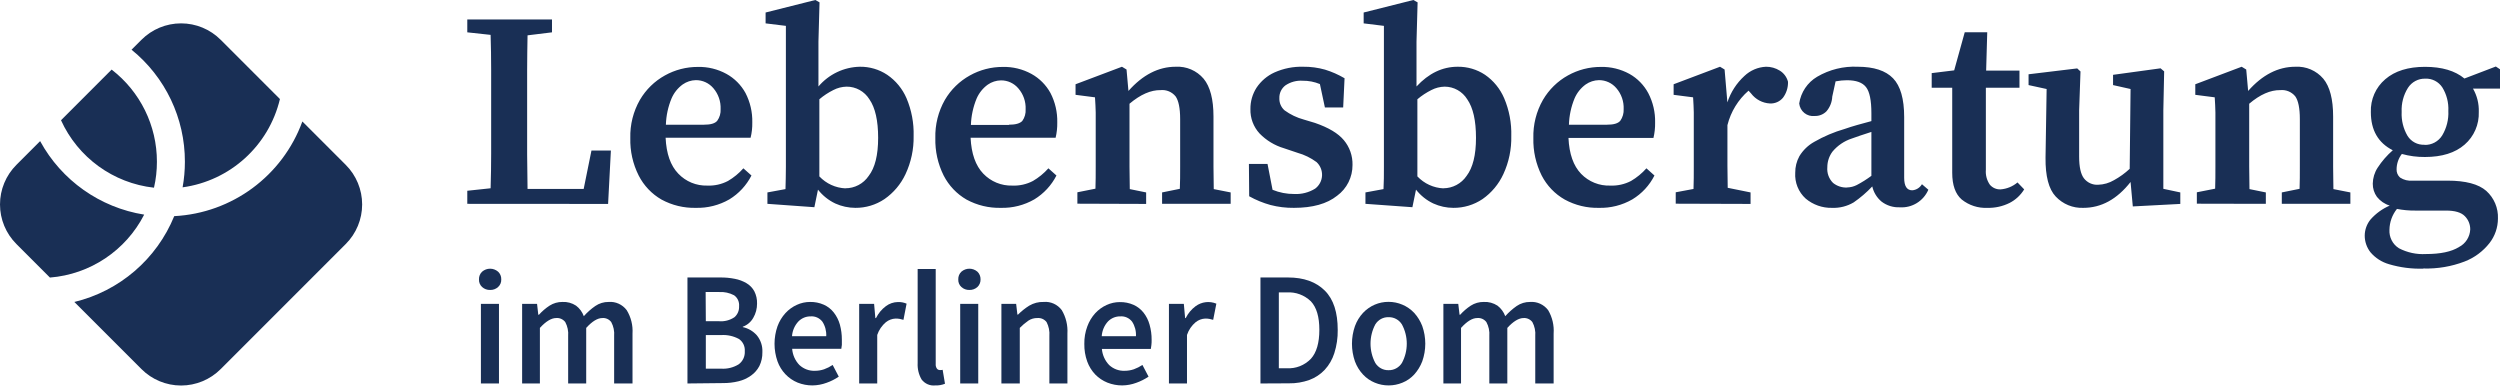
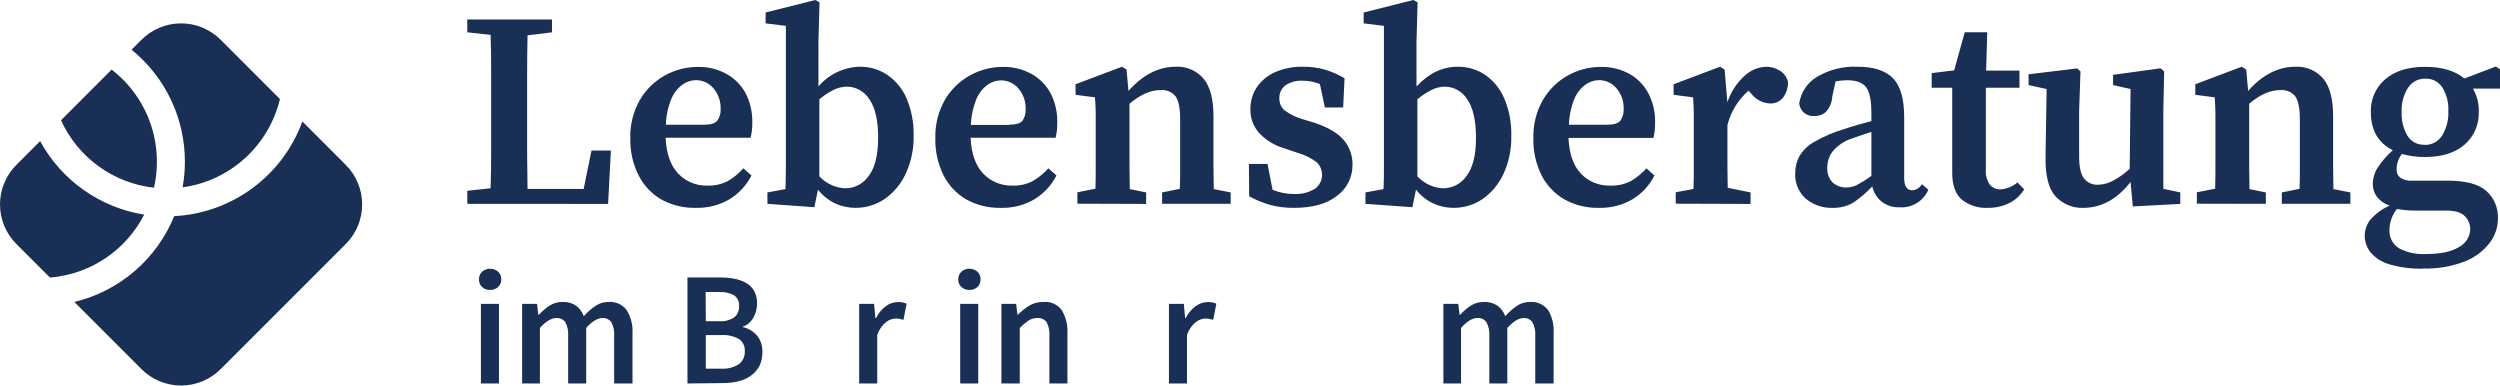
<svg xmlns="http://www.w3.org/2000/svg" width="214px" height="33px" viewBox="0 0 214 33" version="1.1">
  <title>2021_Lebensberatung_Logo_gradient-01</title>
  <defs>
    <linearGradient x1="0%" y1="49.99%" x2="100%" y2="49.99%" id="linearGradient-1">
      <stop stop-color="#D7A6A6" offset="0%" />
      <stop stop-color="#4A6AB1" offset="100%" />
    </linearGradient>
    <linearGradient x1="0%" y1="49.99%" x2="100%" y2="49.99%" id="linearGradient-2">
      <stop stop-color="#192F55" offset="0%" />
      <stop stop-color="#192F55" offset="100%" />
    </linearGradient>
    <linearGradient x1="29.507%" y1="15.015%" x2="71.34%" y2="86.427%" id="linearGradient-3">
      <stop stop-color="#D7A6A6" offset="0%" />
      <stop stop-color="#4A6AB1" offset="100%" />
    </linearGradient>
    <linearGradient x1="29.507%" y1="15.015%" x2="71.34%" y2="86.427%" id="linearGradient-4">
      <stop stop-color="#192F55" offset="0%" />
      <stop stop-color="#192F55" offset="100%" />
    </linearGradient>
  </defs>
  <g id="Page-1" stroke="none" stroke-width="1" fill="none" fill-rule="evenodd">
    <g id="Schildhain-Home" transform="translate(-947, -4065)" fill-rule="nonzero">
      <g id="Referenzen" transform="translate(82, 3450)">
        <g id="2021_Lebensberatung_Logo_gradient-01" transform="translate(865, 615)">
          <path d="M207.653,21.746 C206.853,21.792 206.055,21.62 205.344,21.248 C204.808,20.91 204.499,20.303 204.537,19.666 C204.547,19.016 204.773,18.388 205.179,17.883 C205.695,17.983 206.219,18.031 206.745,18.025 L209.382,18.025 C210.145,18.025 210.678,18.184 210.987,18.5 C211.289,18.801 211.457,19.214 211.452,19.642 C211.422,20.282 211.055,20.855 210.49,21.145 C209.851,21.546 208.905,21.746 207.653,21.746 Z M207.531,12.391 C206.948,12.418 206.395,12.127 206.083,11.628 C205.721,11.01 205.547,10.298 205.582,9.58 C205.547,8.855 205.735,8.137 206.118,7.524 C206.443,7.016 207.007,6.716 207.606,6.733 C208.189,6.707 208.743,6.992 209.065,7.485 C209.434,8.086 209.613,8.786 209.578,9.493 C209.614,10.229 209.431,10.958 209.054,11.589 C208.727,12.116 208.146,12.427 207.531,12.403 L207.531,12.391 Z M207.437,22.983 C208.638,23.019 209.835,22.818 210.959,22.39 C211.801,22.068 212.54,21.521 213.1,20.809 C213.566,20.212 213.821,19.474 213.824,18.713 C213.861,17.811 213.494,16.94 212.826,16.341 C212.161,15.756 211.052,15.463 209.5,15.463 L206.525,15.463 C206.146,15.501 205.765,15.408 205.445,15.198 C205.244,15.019 205.135,14.757 205.148,14.487 C205.152,14.012 205.31,13.552 205.598,13.178 C206.242,13.358 206.907,13.445 207.574,13.439 C209.03,13.439 210.165,13.083 210.971,12.379 C211.776,11.682 212.223,10.651 212.184,9.58 C212.209,8.88 212.036,8.188 211.687,7.583 L214,7.583 L214,5.931 L213.644,5.693 L210.955,6.721 C210.149,6.053 209.022,5.721 207.582,5.721 C206.142,5.721 205.003,6.073 204.181,6.781 C203.36,7.477 202.904,8.518 202.945,9.6 C202.945,11.142 203.571,12.229 204.823,12.862 C204.326,13.296 203.89,13.798 203.528,14.352 C203.262,14.759 203.117,15.233 203.109,15.72 C203.104,16.126 203.229,16.523 203.465,16.851 C203.747,17.206 204.129,17.467 204.561,17.598 C203.935,17.867 203.375,18.272 202.921,18.784 C202.602,19.172 202.425,19.66 202.42,20.164 C202.419,20.682 202.592,21.185 202.91,21.592 C203.329,22.084 203.883,22.44 204.502,22.616 C205.454,22.899 206.445,23.027 207.437,22.995 L207.437,22.983 Z M193.956,17.448 L193.956,16.472 L192.555,16.187 C192.555,15.586 192.531,14.941 192.531,14.257 L192.531,8.88 C193.463,8.089 194.35,7.701 195.192,7.714 C195.682,7.665 196.163,7.865 196.476,8.248 C196.73,8.607 196.867,9.252 196.867,10.189 L196.867,14.269 C196.867,14.945 196.867,15.578 196.844,16.163 L195.322,16.472 L195.322,17.448 L201.192,17.448 L201.192,16.472 L199.74,16.187 C199.74,15.602 199.716,14.965 199.716,14.281 L199.716,9.975 C199.716,8.497 199.438,7.417 198.875,6.737 C198.278,6.039 197.395,5.661 196.484,5.713 C195.007,5.713 193.66,6.404 192.441,7.785 L192.277,5.95 L191.886,5.713 L187.917,7.212 L187.917,8.117 L189.581,8.331 C189.612,8.809 189.631,9.24 189.639,9.627 C189.647,10.015 189.639,10.537 189.639,11.189 L189.639,14.234 C189.639,14.926 189.639,15.566 189.616,16.151 L188.05,16.46 L188.05,17.436 L193.956,17.448 Z M178.334,17.792 C179.87,17.792 181.218,17.054 182.376,15.578 L182.568,17.67 L186.634,17.456 L186.634,16.472 L185.182,16.163 L185.182,9.442 L185.252,6.109 L184.943,5.848 L180.877,6.405 L180.877,7.283 L182.376,7.619 L182.302,14.451 C181.897,14.829 181.447,15.154 180.963,15.42 C180.547,15.666 180.076,15.802 179.594,15.815 C179.128,15.842 178.679,15.638 178.388,15.27 C178.114,14.914 177.974,14.293 177.974,13.403 L177.974,9.45 L178.091,6.117 L177.809,5.856 L173.645,6.358 L173.645,7.283 L175.191,7.619 L175.097,13.498 C175.082,15.08 175.371,16.187 175.966,16.819 C176.579,17.474 177.442,17.829 178.334,17.792 L178.334,17.792 Z M170.116,17.792 C170.774,17.81 171.426,17.666 172.017,17.373 C172.533,17.11 172.966,16.707 173.27,16.211 L172.698,15.617 C172.289,15.963 171.782,16.17 171.25,16.211 C170.901,16.227 170.564,16.081 170.335,15.815 C170.074,15.441 169.952,14.986 169.99,14.53 L169.99,7.512 L172.867,7.512 L172.867,6.045 L170.014,6.045 L170.108,2.76 L168.182,2.76 L167.278,6.022 L165.353,6.259 L165.353,7.512 L167.11,7.512 L167.11,12.569 C167.11,13.028 167.11,13.423 167.11,13.755 C167.11,14.087 167.11,14.427 167.11,14.791 C167.11,15.845 167.38,16.607 167.92,17.076 C168.547,17.578 169.333,17.833 170.131,17.792 L170.116,17.792 Z M158.109,16.052 C157.675,16.072 157.248,15.931 156.908,15.657 C156.553,15.304 156.374,14.81 156.419,14.309 C156.42,13.826 156.576,13.357 156.865,12.972 C157.299,12.455 157.866,12.071 158.505,11.861 C158.712,11.782 158.959,11.695 159.252,11.6 L160.191,11.292 L160.191,15.052 C159.792,15.348 159.371,15.613 158.931,15.843 C158.68,15.97 158.405,16.038 158.125,16.045 L158.109,16.052 Z M156.818,17.792 C157.468,17.819 158.112,17.657 158.673,17.326 C159.25,16.928 159.784,16.469 160.266,15.958 C160.383,16.472 160.666,16.933 161.072,17.266 C161.517,17.6 162.063,17.769 162.618,17.745 C163.666,17.816 164.646,17.215 165.067,16.242 L164.519,15.768 C164.344,16.068 164.034,16.263 163.69,16.29 C163.228,16.29 162.997,15.934 162.997,15.218 L162.997,10.023 C162.997,8.465 162.68,7.358 162.046,6.702 C161.412,6.045 160.406,5.716 159.029,5.713 C157.81,5.654 156.601,5.952 155.546,6.571 C154.719,7.06 154.155,7.9 154.012,8.857 C154.045,9.178 154.205,9.472 154.455,9.674 C154.705,9.875 155.025,9.967 155.343,9.928 C155.715,9.94 156.076,9.797 156.34,9.533 C156.644,9.182 156.821,8.737 156.841,8.271 L157.127,6.963 C157.299,6.931 157.471,6.907 157.636,6.891 C157.8,6.876 157.957,6.868 158.101,6.868 C158.884,6.868 159.42,7.061 159.729,7.453 C160.039,7.844 160.191,8.592 160.191,9.699 L160.191,10.367 L158.978,10.699 C158.587,10.81 158.227,10.924 157.91,11.035 C156.999,11.298 156.123,11.669 155.3,12.142 C154.778,12.432 154.339,12.855 154.028,13.368 C153.79,13.801 153.667,14.288 153.672,14.783 C153.618,15.622 153.948,16.44 154.568,17.001 C155.199,17.53 155.998,17.811 156.818,17.792 L156.818,17.792 Z M149.848,17.456 L149.848,16.472 L147.892,16.076 C147.892,15.491 147.868,14.858 147.868,14.182 L147.868,10.711 C148.156,9.563 148.787,8.533 149.676,7.761 L149.891,7.999 C150.279,8.511 150.87,8.824 151.507,8.857 C151.935,8.878 152.347,8.697 152.623,8.366 C152.917,7.973 153.069,7.491 153.053,6.998 C152.95,6.6 152.697,6.258 152.349,6.045 C151.996,5.825 151.589,5.71 151.175,5.713 C150.483,5.743 149.824,6.024 149.32,6.504 C148.649,7.117 148.148,7.895 147.864,8.762 L147.625,5.95 L147.234,5.713 L143.262,7.212 L143.262,8.117 L144.929,8.331 C144.96,8.809 144.98,9.24 144.988,9.627 C144.996,10.015 144.988,10.537 144.988,11.189 L144.988,14.234 C144.988,14.926 144.988,15.574 144.964,16.175 L143.442,16.46 L143.442,17.436 L149.848,17.456 Z M137.556,10.675 L134.3,10.675 C134.324,9.898 134.488,9.131 134.786,8.414 C134.992,7.939 135.32,7.53 135.737,7.228 C136.07,6.996 136.463,6.868 136.868,6.86 C137.444,6.856 137.992,7.109 138.366,7.552 C138.79,8.045 139.011,8.683 138.985,9.335 C139.004,9.691 138.903,10.044 138.699,10.335 C138.507,10.568 138.128,10.675 137.556,10.675 Z M136.868,17.792 C137.87,17.819 138.861,17.567 139.732,17.065 C140.539,16.577 141.194,15.87 141.622,15.024 L140.934,14.408 C140.553,14.837 140.108,15.202 139.615,15.491 C139.068,15.775 138.457,15.912 137.842,15.886 C136.905,15.922 135.996,15.556 135.341,14.878 C134.684,14.194 134.324,13.174 134.261,11.806 L141.536,11.806 C141.637,11.378 141.685,10.938 141.677,10.497 C141.699,9.62 141.498,8.752 141.094,7.975 C140.723,7.281 140.164,6.709 139.482,6.326 C138.731,5.914 137.886,5.708 137.032,5.729 C136.047,5.725 135.077,5.976 134.214,6.457 C133.329,6.947 132.591,7.67 132.078,8.548 C131.509,9.541 131.224,10.675 131.256,11.822 C131.228,12.932 131.472,14.033 131.968,15.024 C132.414,15.891 133.101,16.607 133.944,17.084 C134.841,17.573 135.849,17.817 136.868,17.792 Z M123.562,16.124 C122.715,16.086 121.914,15.719 121.328,15.1 L121.328,8.497 C121.695,8.186 122.099,7.92 122.529,7.706 C122.879,7.524 123.266,7.426 123.66,7.417 C124.447,7.416 125.18,7.826 125.597,8.501 C126.098,9.224 126.345,10.323 126.345,11.798 C126.345,13.273 126.078,14.348 125.538,15.06 C125.088,15.721 124.345,16.116 123.55,16.116 L123.562,16.124 Z M124.407,17.792 C125.295,17.8 126.165,17.539 126.904,17.041 C127.677,16.501 128.293,15.762 128.689,14.902 C129.161,13.882 129.392,12.765 129.366,11.64 C129.397,10.533 129.19,9.432 128.759,8.414 C128.413,7.601 127.846,6.905 127.123,6.405 C126.427,5.942 125.609,5.701 124.775,5.713 C123.471,5.713 122.297,6.276 121.253,7.402 L121.253,3.558 L121.347,0.202 L120.983,0 L116.729,1.071 L116.729,2.001 L118.463,2.214 L118.463,12.451 C118.463,12.972 118.463,13.581 118.463,14.269 C118.463,14.957 118.463,15.602 118.428,16.187 L116.882,16.472 L116.882,17.448 L120.901,17.737 L121.21,16.234 C121.608,16.741 122.117,17.147 122.697,17.42 C123.235,17.664 123.818,17.791 124.407,17.792 Z M110.761,17.792 C112.361,17.792 113.592,17.447 114.456,16.756 C115.293,16.144 115.784,15.159 115.775,14.115 C115.792,13.342 115.529,12.59 115.035,12 C114.546,11.411 113.72,10.92 112.562,10.521 L111.611,10.236 C111.017,10.076 110.458,9.808 109.959,9.446 C109.661,9.185 109.497,8.8 109.513,8.402 C109.499,7.973 109.693,7.564 110.034,7.307 C110.469,7.015 110.988,6.876 111.509,6.911 C112.015,6.905 112.516,7.002 112.984,7.196 L113.411,9.197 L114.976,9.197 L115.094,6.698 C114.568,6.388 114.008,6.141 113.426,5.962 C112.819,5.79 112.191,5.706 111.56,5.713 C110.714,5.688 109.873,5.855 109.098,6.2 C108.473,6.483 107.939,6.938 107.556,7.512 C107.21,8.054 107.029,8.686 107.036,9.331 C107.014,10.106 107.295,10.859 107.819,11.426 C108.396,12.019 109.114,12.454 109.904,12.688 L111.078,13.083 C111.66,13.246 112.208,13.514 112.695,13.874 C113.016,14.171 113.19,14.599 113.167,15.039 C113.144,15.479 112.928,15.885 112.577,16.147 C112.039,16.479 111.414,16.639 110.785,16.606 C110.149,16.61 109.519,16.488 108.93,16.246 L108.5,14.032 L106.907,14.032 L106.93,16.8 C107.506,17.121 108.116,17.371 108.75,17.547 C109.407,17.718 110.083,17.8 110.761,17.792 Z M98.11,17.456 L98.11,16.472 L96.709,16.187 C96.709,15.586 96.685,14.941 96.685,14.257 L96.685,8.88 C97.622,8.089 98.509,7.701 99.346,7.714 C99.835,7.664 100.317,7.864 100.63,8.248 C100.884,8.607 101.021,9.252 101.021,10.189 L101.021,14.269 C101.021,14.945 101.021,15.578 100.994,16.163 L99.475,16.472 L99.475,17.448 L105.345,17.448 L105.345,16.472 L103.897,16.187 C103.897,15.602 103.874,14.965 103.874,14.281 L103.874,9.975 C103.874,8.497 103.592,7.417 103.029,6.737 C102.433,6.038 101.549,5.66 100.638,5.713 C99.166,5.713 97.819,6.404 96.595,7.785 L96.431,5.95 L96.039,5.713 L92.067,7.212 L92.067,8.117 L93.731,8.331 C93.762,8.809 93.785,9.24 93.793,9.627 C93.801,10.015 93.793,10.537 93.793,11.189 L93.793,14.234 C93.793,14.926 93.793,15.566 93.77,16.151 L92.224,16.46 L92.224,17.436 L98.11,17.456 Z M86.369,10.695 L83.11,10.695 C83.136,9.917 83.302,9.151 83.599,8.433 C83.805,7.959 84.133,7.549 84.55,7.247 C84.882,7.014 85.276,6.886 85.681,6.88 C86.256,6.874 86.804,7.128 87.176,7.572 C87.601,8.064 87.822,8.702 87.794,9.355 C87.817,9.712 87.716,10.065 87.508,10.355 C87.307,10.568 86.926,10.675 86.366,10.675 L86.369,10.695 Z M85.677,17.792 C86.679,17.818 87.67,17.566 88.541,17.065 C89.346,16.574 90,15.868 90.432,15.024 L89.743,14.408 C89.361,14.837 88.915,15.202 88.42,15.491 C87.875,15.776 87.265,15.913 86.651,15.886 C85.717,15.914 84.815,15.542 84.166,14.862 C83.509,14.178 83.149,13.158 83.082,11.79 L90.361,11.79 C90.462,11.362 90.51,10.922 90.502,10.482 C90.523,9.604 90.322,8.736 89.919,7.959 C89.54,7.27 88.976,6.704 88.291,6.326 C87.54,5.914 86.695,5.708 85.841,5.729 C84.856,5.725 83.886,5.976 83.024,6.457 C82.137,6.947 81.397,7.669 80.883,8.548 C80.317,9.543 80.034,10.675 80.065,11.822 C80.037,12.932 80.282,14.033 80.777,15.024 C81.219,15.887 81.899,16.603 82.734,17.084 C83.637,17.574 84.652,17.818 85.677,17.792 L85.677,17.792 Z M72.371,16.124 C71.524,16.086 70.723,15.719 70.137,15.1 L70.137,8.497 C70.504,8.185 70.908,7.919 71.338,7.706 C71.687,7.524 72.073,7.426 72.465,7.417 C73.26,7.41 74,7.821 74.422,8.501 C74.92,9.223 75.169,10.322 75.169,11.798 C75.169,13.274 74.899,14.362 74.359,15.06 C73.908,15.726 73.159,16.122 72.36,16.116 L72.371,16.124 Z M73.217,17.792 C74.105,17.8 74.975,17.539 75.713,17.041 C76.488,16.503 77.108,15.768 77.51,14.91 C77.989,13.889 78.228,12.77 78.206,11.64 C78.237,10.533 78.03,9.432 77.6,8.414 C77.249,7.599 76.677,6.902 75.948,6.405 C75.252,5.942 74.434,5.701 73.6,5.713 C72.236,5.742 70.948,6.356 70.059,7.402 L70.059,3.558 L70.152,0.202 L69.792,0 L65.535,1.071 L65.535,2.001 L67.272,2.214 L67.272,12.451 C67.272,12.972 67.272,13.581 67.272,14.269 C67.272,14.957 67.253,15.602 67.237,16.187 L65.691,16.472 L65.691,17.448 L69.71,17.737 L70.019,16.234 C70.417,16.74 70.924,17.146 71.503,17.42 C72.042,17.664 72.626,17.79 73.217,17.792 Z M60.259,10.675 L57,10.675 C57.024,9.897 57.189,9.131 57.489,8.414 C57.695,7.939 58.023,7.53 58.44,7.228 C58.771,6.995 59.163,6.867 59.567,6.86 C60.143,6.856 60.691,7.109 61.066,7.552 C61.489,8.045 61.71,8.683 61.684,9.335 C61.707,9.692 61.606,10.045 61.398,10.335 C61.21,10.568 60.827,10.675 60.259,10.675 Z M59.567,17.792 C60.571,17.818 61.563,17.567 62.435,17.065 C63.24,16.574 63.894,15.868 64.325,15.024 L63.633,14.408 C63.253,14.837 62.808,15.203 62.314,15.491 C61.767,15.777 61.156,15.913 60.541,15.886 C59.608,15.914 58.707,15.542 58.06,14.862 C57.399,14.178 57.039,13.158 56.976,11.79 L64.251,11.79 C64.356,11.362 64.405,10.922 64.396,10.482 C64.417,9.604 64.216,8.736 63.813,7.959 C63.434,7.27 62.87,6.704 62.185,6.326 C61.434,5.914 60.589,5.708 59.735,5.729 C58.75,5.725 57.78,5.976 56.917,6.457 C56.031,6.947 55.291,7.669 54.777,8.548 C54.208,9.541 53.924,10.675 53.955,11.822 C53.926,12.933 54.172,14.034 54.671,15.024 C55.111,15.889 55.791,16.605 56.628,17.084 C57.53,17.574 58.543,17.818 59.567,17.792 L59.567,17.792 Z M52.053,17.456 L52.292,12.885 L50.629,12.885 L49.963,16.171 L45.158,16.171 C45.142,15.169 45.13,14.186 45.123,13.221 C45.115,12.257 45.115,11.351 45.123,10.505 L45.123,9.046 C45.123,8.029 45.123,7.017 45.123,6.01 C45.123,5.002 45.142,4.009 45.158,3.025 L47.251,2.768 L47.251,1.665 L40,1.665 L40,2.768 L41.996,2.985 C42.027,3.966 42.043,4.961 42.043,5.97 L42.043,13.154 C42.043,14.127 42.027,15.114 41.996,16.116 L40,16.329 L40,17.448 L52.053,17.456 Z" id="Shape" fill="url(#linearGradient-2)" />
          <g id="Group" transform="translate(41, 23)" fill="#192F55">
            <path d="M0.953,1.82 C0.702,1.829 0.457,1.739 0.268,1.568 C0.087,1.404 -0.012,1.163 0.001,0.914 C-0.008,0.665 0.09,0.424 0.268,0.256 C0.665,-0.085 1.24,-0.085 1.637,0.256 C1.817,0.423 1.916,0.664 1.908,0.914 C1.92,1.163 1.82,1.405 1.637,1.568 C1.449,1.739 1.204,1.83 0.953,1.82 Z M0.166,9.825 L0.166,3.01 L1.712,3.01 L1.712,9.825 L0.166,9.825 Z" id="Shape" />
            <path d="M3.694,9.825 L3.694,3.01 L4.972,3.01 L5.078,3.944 L5.133,3.944 C5.402,3.644 5.707,3.382 6.041,3.164 C6.374,2.951 6.759,2.841 7.15,2.847 C7.559,2.825 7.965,2.936 8.31,3.164 C8.612,3.392 8.843,3.705 8.975,4.066 C9.267,3.735 9.597,3.442 9.958,3.193 C10.296,2.962 10.693,2.842 11.098,2.847 C11.694,2.798 12.274,3.06 12.644,3.546 C13.012,4.143 13.187,4.846 13.143,5.552 L13.143,9.825 L11.57,9.825 L11.57,5.763 C11.605,5.349 11.519,4.933 11.322,4.569 C11.141,4.33 10.856,4.201 10.563,4.224 C10.151,4.224 9.69,4.504 9.179,5.069 L9.179,9.825 L7.634,9.825 L7.634,5.763 C7.669,5.349 7.582,4.933 7.386,4.569 C7.197,4.325 6.901,4.195 6.6,4.224 C6.206,4.224 5.727,4.504 5.215,5.069 L5.215,9.825 L3.694,9.825 Z" id="Path" />
            <path d="M17.846,9.825 L17.846,0.752 L20.654,0.752 C21.075,0.747 21.495,0.786 21.908,0.869 C22.258,0.935 22.594,1.061 22.903,1.243 C23.181,1.405 23.411,1.643 23.568,1.929 C23.734,2.254 23.815,2.618 23.804,2.985 C23.807,3.414 23.696,3.836 23.481,4.204 C23.28,4.562 22.96,4.833 22.581,4.967 L22.581,5 C23.042,5.097 23.461,5.342 23.78,5.698 C24.115,6.1 24.287,6.619 24.26,7.148 C24.269,7.558 24.182,7.964 24.004,8.33 C23.833,8.655 23.591,8.933 23.297,9.143 C22.974,9.374 22.613,9.541 22.231,9.634 C21.79,9.743 21.339,9.796 20.886,9.792 L17.846,9.825 Z M19.419,4.496 L20.536,4.496 C21.006,4.538 21.477,4.417 21.873,4.151 C22.137,3.921 22.283,3.577 22.266,3.221 C22.301,2.848 22.137,2.486 21.838,2.275 C21.439,2.065 20.994,1.97 20.548,1.998 L19.403,1.998 L19.419,4.496 Z M19.419,8.558 L20.737,8.558 C21.258,8.592 21.777,8.463 22.227,8.188 C22.582,7.934 22.783,7.505 22.754,7.059 C22.784,6.639 22.587,6.236 22.243,6.011 C21.779,5.763 21.258,5.649 20.737,5.682 L19.419,5.682 L19.419,8.558 Z" id="Shape" />
-             <path d="M28.554,9.991 C28.119,9.995 27.686,9.913 27.28,9.752 C26.481,9.426 25.853,8.764 25.554,7.932 C25.215,6.961 25.215,5.898 25.554,4.927 C25.707,4.509 25.938,4.127 26.234,3.802 C26.51,3.501 26.842,3.261 27.209,3.095 C27.564,2.932 27.949,2.847 28.338,2.847 C28.743,2.838 29.145,2.918 29.518,3.083 C29.85,3.231 30.143,3.459 30.371,3.749 C30.607,4.052 30.784,4.399 30.89,4.772 C31.008,5.198 31.066,5.638 31.063,6.08 C31.071,6.228 31.071,6.375 31.063,6.523 C31.055,6.635 31.039,6.746 31.016,6.856 L26.808,6.856 C26.848,7.383 27.07,7.877 27.433,8.249 C27.797,8.584 28.272,8.761 28.759,8.74 C29.026,8.741 29.291,8.697 29.545,8.61 C29.802,8.517 30.047,8.393 30.276,8.241 L30.799,9.24 C30.474,9.462 30.123,9.639 29.753,9.768 C29.369,9.911 28.963,9.986 28.554,9.991 Z M26.796,5.776 L29.726,5.776 C29.749,5.335 29.633,4.899 29.396,4.533 C29.151,4.218 28.771,4.049 28.381,4.082 C27.995,4.078 27.623,4.233 27.347,4.512 C27.026,4.854 26.831,5.301 26.796,5.776 L26.796,5.776 Z" id="Shape" />
            <path d="M32.545,9.825 L32.545,3.01 L33.823,3.01 L33.93,4.228 L33.985,4.228 C34.184,3.824 34.474,3.474 34.83,3.209 C35.127,2.985 35.485,2.861 35.853,2.855 C36.11,2.844 36.366,2.891 36.604,2.993 L36.336,4.378 C36.231,4.344 36.123,4.317 36.014,4.297 C35.894,4.276 35.773,4.266 35.652,4.269 C35.353,4.283 35.067,4.393 34.83,4.582 C34.491,4.867 34.235,5.243 34.091,5.67 L34.091,9.825 L32.545,9.825 Z" id="Path" />
-             <path d="M39.065,9.991 C38.613,10.044 38.166,9.851 37.886,9.48 C37.641,9.057 37.525,8.569 37.551,8.078 L37.551,0.029 L39.097,0.029 L39.097,8.152 C39.083,8.296 39.121,8.44 39.203,8.558 C39.259,8.629 39.342,8.672 39.431,8.675 L39.533,8.675 C39.586,8.677 39.64,8.67 39.691,8.655 L39.891,9.849 C39.628,9.954 39.347,10.003 39.065,9.991 L39.065,9.991 Z" id="Path" />
            <path d="M41.979,1.82 C41.729,1.828 41.484,1.738 41.295,1.568 C41.113,1.404 41.015,1.163 41.028,0.914 C41.019,0.665 41.117,0.424 41.295,0.256 C41.693,-0.085 42.27,-0.085 42.667,0.256 C42.844,0.425 42.942,0.665 42.935,0.914 C42.943,1.162 42.846,1.401 42.667,1.568 C42.477,1.739 42.231,1.829 41.979,1.82 L41.979,1.82 Z M41.193,9.825 L41.193,3.01 L42.738,3.01 L42.738,9.825 L41.193,9.825 Z" id="Shape" />
            <path d="M44.72,9.825 L44.72,3.01 L45.982,3.01 L46.089,3.928 L46.144,3.928 C46.435,3.637 46.756,3.381 47.103,3.164 C47.479,2.941 47.908,2.831 48.342,2.847 C48.938,2.794 49.52,3.057 49.887,3.546 C50.245,4.147 50.413,4.848 50.371,5.552 L50.371,9.825 L48.826,9.825 L48.826,5.763 C48.86,5.35 48.777,4.935 48.586,4.569 C48.396,4.326 48.101,4.197 47.799,4.224 C47.531,4.218 47.267,4.292 47.04,4.439 C46.772,4.623 46.521,4.834 46.293,5.069 L46.293,9.825 L44.72,9.825 Z" id="Path" />
-             <path d="M55.07,9.991 C54.633,9.995 54.2,9.913 53.792,9.752 C53.406,9.596 53.054,9.362 52.758,9.061 C52.454,8.743 52.218,8.363 52.066,7.944 C51.893,7.462 51.809,6.951 51.818,6.438 C51.809,5.926 51.896,5.417 52.074,4.939 C52.226,4.522 52.456,4.14 52.75,3.814 C53.027,3.514 53.358,3.274 53.725,3.107 C54.08,2.944 54.465,2.859 54.854,2.859 C55.259,2.851 55.661,2.931 56.034,3.095 C56.365,3.244 56.658,3.472 56.887,3.761 C57.123,4.063 57.299,4.411 57.402,4.785 C57.523,5.209 57.583,5.65 57.579,6.092 C57.579,6.251 57.579,6.397 57.559,6.535 C57.54,6.673 57.528,6.787 57.512,6.868 L53.32,6.868 C53.366,7.39 53.587,7.878 53.945,8.249 C54.309,8.584 54.784,8.761 55.271,8.74 C55.538,8.741 55.803,8.697 56.057,8.61 C56.315,8.516 56.562,8.392 56.793,8.241 L57.316,9.24 C56.988,9.461 56.636,9.638 56.266,9.768 C55.882,9.911 55.478,9.986 55.07,9.991 L55.07,9.991 Z M53.308,5.776 L56.238,5.776 C56.262,5.335 56.146,4.899 55.908,4.533 C55.663,4.218 55.283,4.049 54.893,4.082 C54.503,4.075 54.126,4.23 53.847,4.512 C53.53,4.856 53.34,5.303 53.308,5.776 L53.308,5.776 Z" id="Shape" />
            <path d="M59.061,9.825 L59.061,3.01 L60.336,3.01 L60.446,4.228 L60.497,4.228 C60.697,3.823 60.988,3.474 61.346,3.209 C61.863,2.83 62.532,2.749 63.12,2.993 L62.848,4.378 C62.743,4.344 62.635,4.317 62.526,4.297 C62.406,4.276 62.285,4.266 62.164,4.269 C61.867,4.283 61.581,4.392 61.346,4.582 C61.005,4.865 60.749,5.243 60.607,5.67 L60.607,9.825 L59.061,9.825 Z" id="Path" />
-             <path d="M66.895,9.825 L66.895,0.752 L69.254,0.752 C70.599,0.752 71.645,1.125 72.4,1.873 C73.155,2.62 73.509,3.749 73.509,5.248 C73.52,5.92 73.421,6.59 73.218,7.23 C73.051,7.762 72.77,8.25 72.396,8.655 C72.028,9.044 71.579,9.341 71.083,9.524 C70.519,9.725 69.925,9.823 69.329,9.813 L66.895,9.825 Z M68.468,8.521 L69.156,8.521 C69.924,8.569 70.674,8.273 71.216,7.709 C71.696,7.177 71.936,6.348 71.936,5.231 C71.936,4.114 71.696,3.31 71.213,2.794 C70.658,2.258 69.914,1.981 69.156,2.031 L68.468,2.031 L68.468,8.521 Z" id="Shape" />
-             <path d="M77.862,9.991 C77.458,9.993 77.057,9.913 76.682,9.756 C76.303,9.601 75.959,9.365 75.676,9.061 C75.375,8.739 75.14,8.358 74.984,7.94 C74.643,6.962 74.643,5.892 74.984,4.915 C75.138,4.492 75.373,4.107 75.676,3.781 C76.25,3.173 77.04,2.833 77.862,2.839 C78.267,2.838 78.668,2.92 79.042,3.079 C79.422,3.238 79.766,3.477 80.053,3.781 C80.35,4.108 80.585,4.49 80.745,4.906 C81.091,5.883 81.091,6.955 80.745,7.932 C80.585,8.35 80.35,8.733 80.053,9.061 C79.771,9.366 79.429,9.603 79.05,9.756 C78.672,9.913 78.269,9.993 77.862,9.991 Z M77.862,8.688 C78.32,8.7 78.752,8.466 79.003,8.07 C79.559,7.045 79.559,5.794 79.003,4.768 C78.753,4.371 78.321,4.137 77.862,4.151 C77.404,4.135 76.973,4.37 76.726,4.768 C76.18,5.797 76.18,7.042 76.726,8.07 C76.974,8.468 77.405,8.702 77.862,8.688 L77.862,8.688 Z" id="Shape" />
            <path d="M82.554,9.825 L82.554,3.01 L83.828,3.01 L83.938,3.944 L83.989,3.944 C84.259,3.645 84.564,3.383 84.897,3.164 C85.23,2.951 85.615,2.841 86.006,2.847 C86.422,2.823 86.834,2.934 87.186,3.164 C87.486,3.393 87.716,3.706 87.85,4.066 C88.142,3.736 88.471,3.443 88.83,3.193 C89.169,2.962 89.568,2.842 89.974,2.847 C90.57,2.8 91.149,3.062 91.519,3.546 C91.876,4.147 92.041,4.849 91.991,5.552 L91.991,9.825 L90.418,9.825 L90.418,5.763 C90.453,5.349 90.367,4.933 90.171,4.569 C89.988,4.332 89.704,4.203 89.412,4.224 C89.018,4.224 88.535,4.504 88.027,5.069 L88.027,9.825 L86.486,9.825 L86.486,5.763 C86.52,5.348 86.432,4.932 86.234,4.569 C86.046,4.324 85.75,4.194 85.448,4.224 C85.035,4.224 84.575,4.504 84.064,5.069 L84.064,9.825 L82.554,9.825 Z" id="Path" />
          </g>
          <path d="M18.889,3.405 L23.962,8.478 C23.01,12.474 19.702,15.476 15.631,16.036 C15.762,15.313 15.828,14.579 15.827,13.844 C15.833,10.122 14.154,6.597 11.26,4.255 L12.111,3.405 C13.009,2.505 14.229,2 15.5,2 C16.771,2 17.991,2.505 18.889,3.405 Z M9.555,5.957 C12.003,7.841 13.436,10.756 13.432,13.844 C13.433,14.592 13.349,15.338 13.181,16.067 C9.696,15.68 6.672,13.486 5.223,10.293 L9.555,5.957 Z M3.435,12.08 C5.269,15.444 8.559,17.768 12.342,18.372 C10.77,21.446 7.716,23.485 4.274,23.759 L1.405,20.889 C0.505,19.991 0,18.771 0,17.5 C0,16.229 0.505,15.009 1.405,14.111 L3.435,12.08 Z M25.883,10.398 L29.595,14.111 C30.495,15.009 31,16.229 31,17.5 C31,18.771 30.495,19.991 29.595,20.889 L18.889,31.595 C17.991,32.495 16.771,33 15.5,33 C14.229,33 13.009,32.495 12.111,31.595 L6.364,25.848 C10.229,24.916 13.41,22.182 14.914,18.502 C19.865,18.246 24.184,15.056 25.883,10.398 Z" id="Shape" fill="url(#linearGradient-4)" />
        </g>
      </g>
    </g>
  </g>
</svg>